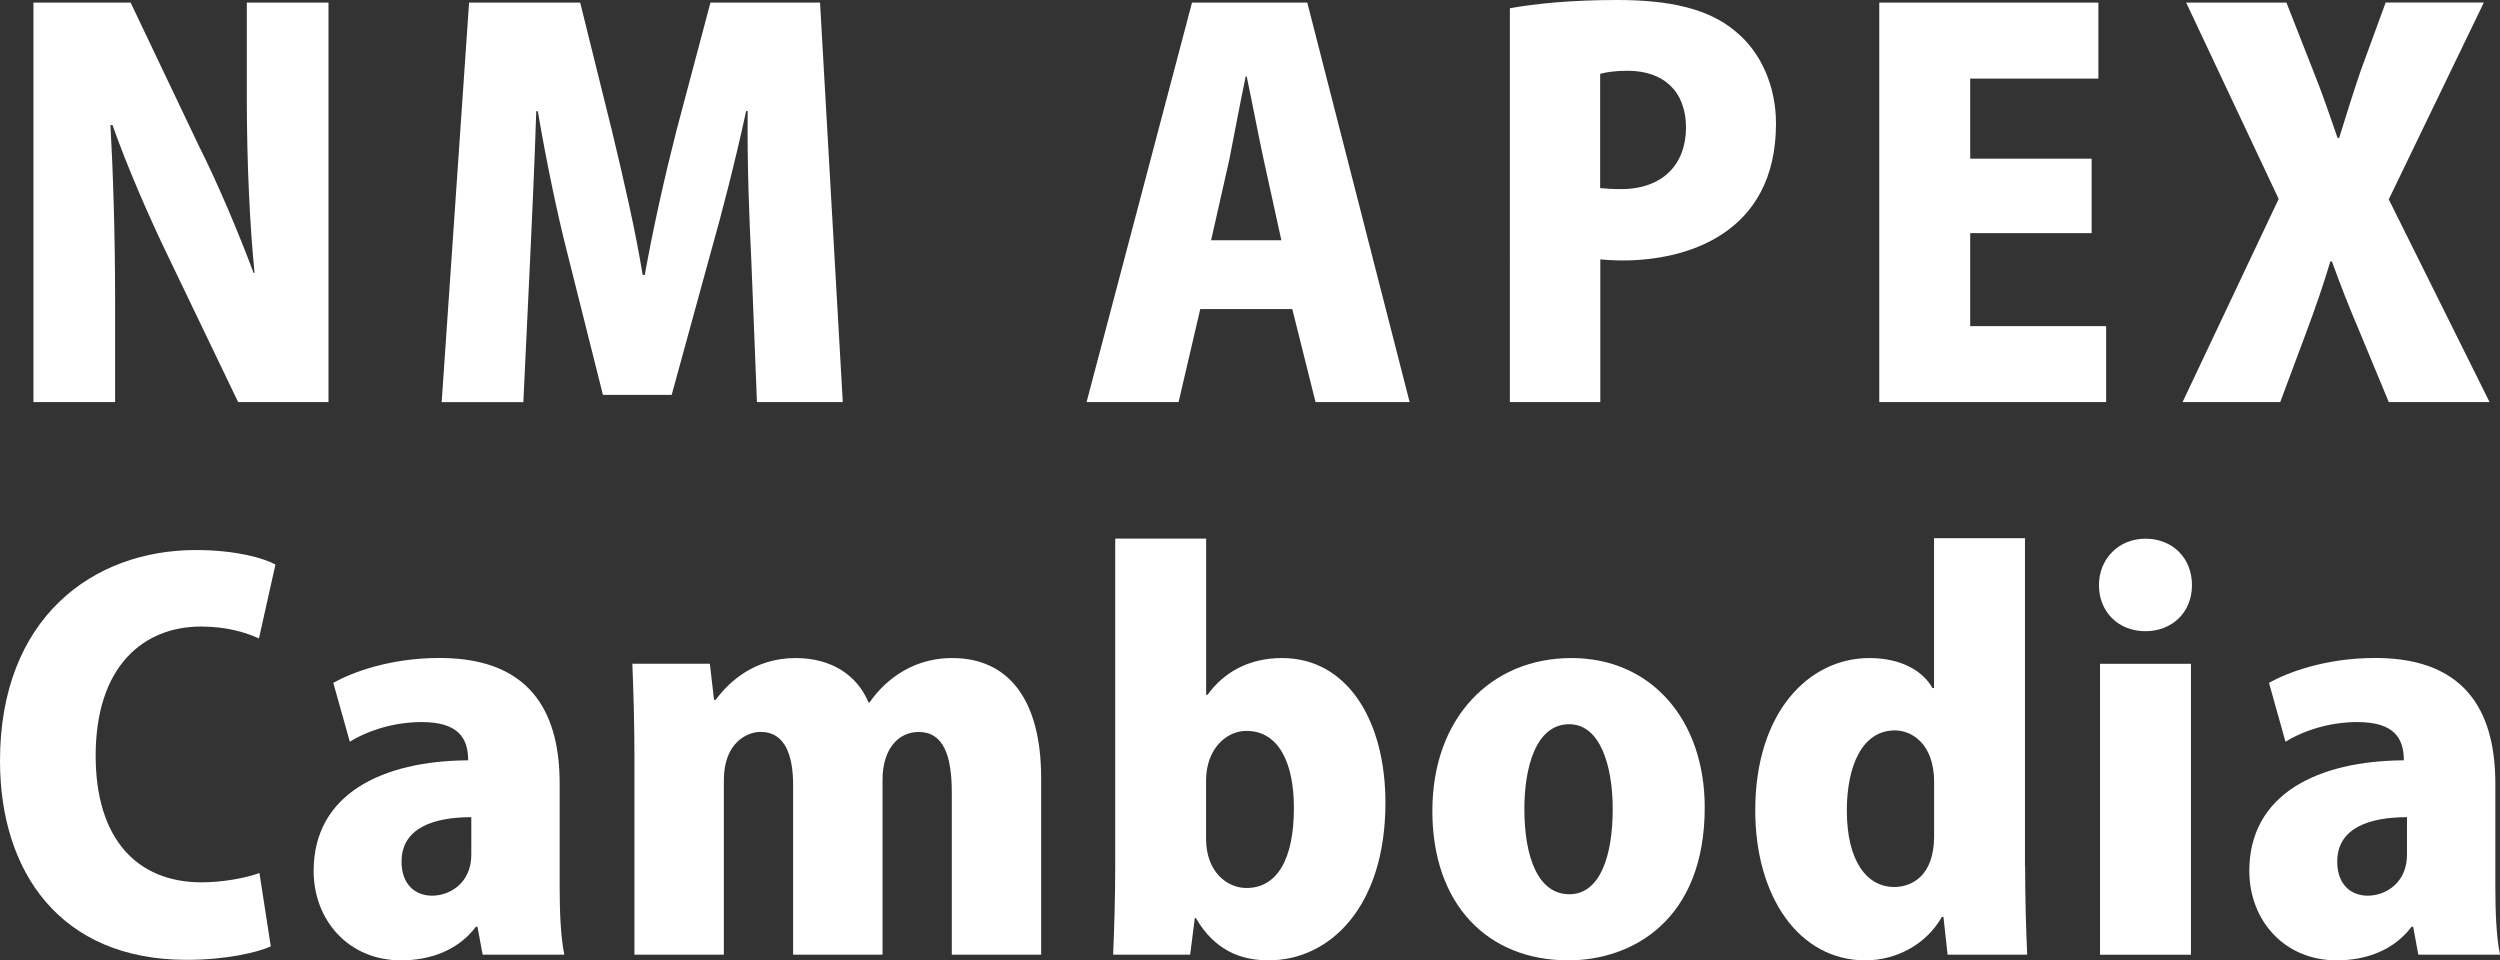
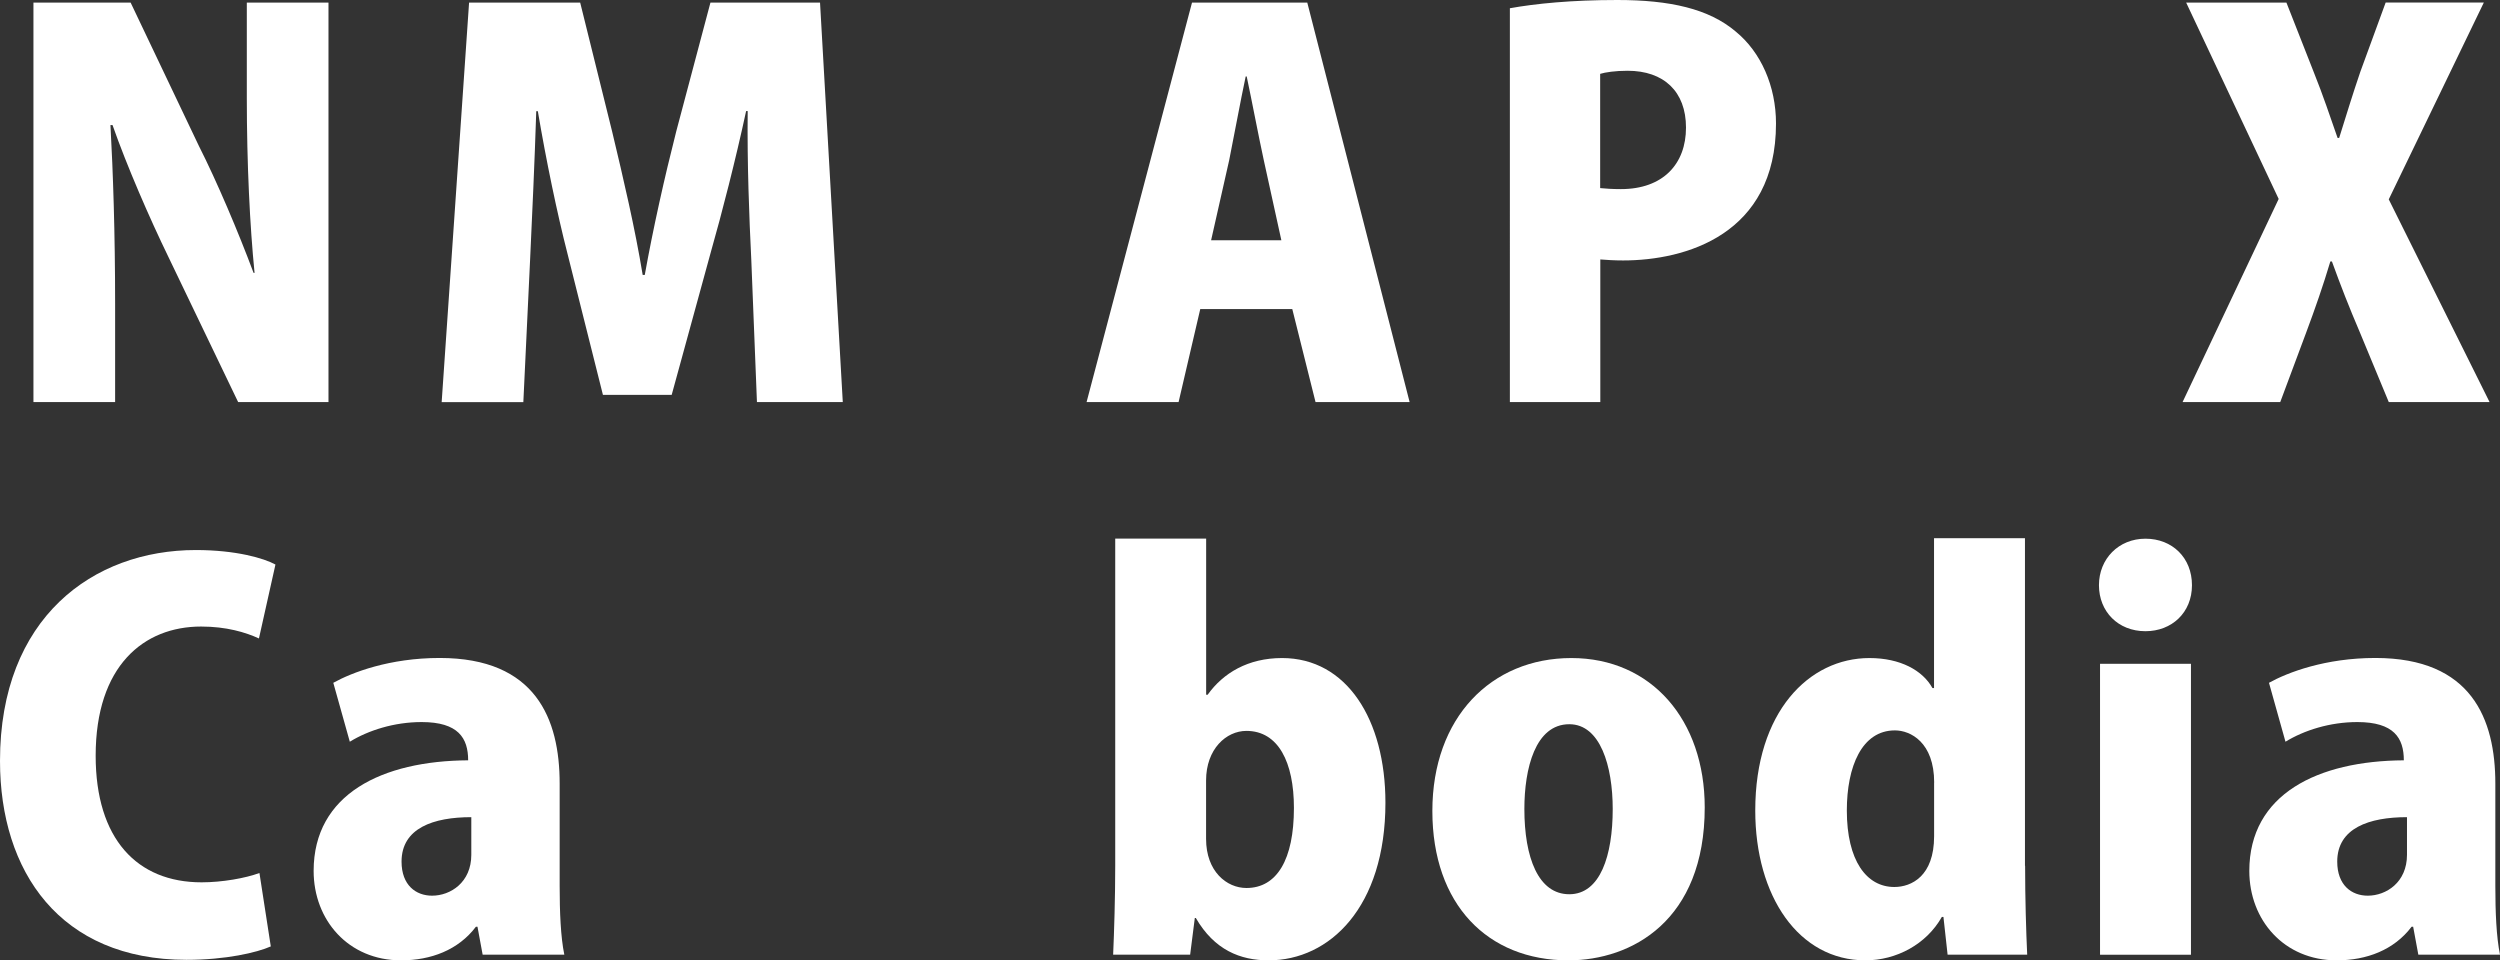
<svg xmlns="http://www.w3.org/2000/svg" id="_レイヤー_2" viewBox="0 0 348.34 133.81">
  <rect x="0" y="0" width="348.34" height="133.81" fill="#333333" stroke="none" />
  <defs>
    <style>.cls-1{fill:#fff;}</style>
  </defs>
  <g id="_レイヤー_1-2">
    <path class="cls-1" d="m45.78,56.02h-12.6l-9.72-20.23c-2.59-5.33-5.76-12.6-7.78-18.36h-.29c.36,6.48.65,14.98.65,24.91v13.68H4.66V.36h13.54l9.5,19.95c2.52,4.97,5.54,12.1,7.63,17.71h.14c-.65-6.48-1.08-15.19-1.08-24.41V.36h11.38v55.66Z" />
    <path class="cls-1" d="m117.42,56.02h-11.95l-.79-19.87c-.29-5.9-.58-13.32-.5-20.67h-.22c-1.44,6.7-3.38,14.26-4.9,19.59l-5.47,19.95h-9.58l-4.97-19.8c-1.37-5.33-2.95-12.89-4.1-19.73h-.22c-.22,6.91-.58,14.76-.86,20.74l-.94,19.8h-11.38L65.36.36h15.48l4.46,18c1.58,6.62,3.17,13.39,4.25,19.95h.29c1.15-6.41,2.74-13.54,4.39-20.02L98.99.36h15.27l3.17,55.66Z" />
    <path class="cls-1" d="m196.4,56.02h-13.1l-3.24-12.96h-12.82l-3.02,12.96h-12.82L166.09.36h16.06l14.26,55.66Zm-17.86-22.54l-2.45-11.16c-.72-3.31-1.66-8.28-2.38-11.67h-.14c-.72,3.38-1.66,8.5-2.3,11.67l-2.52,11.16h9.79Z" />
    <path class="cls-1" d="m210.37,1.15c3.6-.65,8.64-1.15,14.98-1.15,7.34,0,12.75,1.22,16.49,4.39,3.53,2.88,5.62,7.63,5.62,12.82,0,15.48-12.6,19.08-21.31,19.08-1.22,0-2.3-.07-3.17-.14v19.87h-12.6V1.15Zm12.6,25.06c.79.07,1.58.14,2.88.14,5.9,0,9.07-3.53,9.07-8.57s-3.1-7.92-8.14-7.92c-1.73,0-3.1.21-3.82.43v15.91Z" />
-     <path class="cls-1" d="m293.46,56.02h-31.61V.36h30.53v10.59h-17.86v11.16h16.92v10.37h-16.92v12.96h18.94v10.58Z" />
    <path class="cls-1" d="m346.88,56.02h-14.04l-4.03-9.72c-1.51-3.53-2.66-6.48-3.89-9.87h-.22c-1.01,3.38-2.09,6.48-3.38,9.94l-3.6,9.65h-13.61l13.39-28.3L304.61.36h13.97l3.82,9.72c1.3,3.24,2.23,6.05,3.31,9.14h.22c1.08-3.46,1.87-6.05,2.95-9.22l3.53-9.65h13.68l-13.25,27.43,14.04,28.23Z" />
    <path class="cls-1" d="m37.73,131.87c-1.94.86-6.26,1.87-11.74,1.87-17.64,0-25.99-12.31-25.99-27.72,0-19.95,12.96-29.38,27.29-29.38,5.62,0,9.5,1.15,11.09,2.02l-2.3,10.3c-1.87-.86-4.54-1.66-8.06-1.66-7.99,0-14.69,5.47-14.69,18,0,11.59,5.76,17.64,14.76,17.64,2.88,0,6.12-.58,8.06-1.3l1.58,10.22Z" />
    <path class="cls-1" d="m77.98,123.44c0,3.6.14,7.13.65,9.58h-11.38l-.72-3.89h-.22c-2.45,3.24-6.26,4.68-10.44,4.68-7.34,0-12.17-5.62-12.17-12.46,0-10.73,9.58-15.34,21.53-15.41,0-3.1-1.37-5.33-6.48-5.33-3.82,0-7.42,1.15-10.01,2.74l-2.3-8.21c2.59-1.44,7.85-3.46,14.83-3.46,13.39,0,16.71,8.5,16.71,17.5v14.26Zm-12.31-9.58c-5.26,0-9.72,1.51-9.72,6.19,0,3.31,2.02,4.75,4.25,4.75,2.59,0,5.47-1.87,5.47-5.69v-5.26Z" />
-     <path class="cls-1" d="m145.08,133.02h-12.46v-22.61c0-5.11-1.15-8.42-4.61-8.42-2.95,0-5.04,2.52-5.04,6.62v24.41h-12.46v-23.62c0-3.96-1.01-7.42-4.54-7.42-1.87,0-5.11,1.51-5.11,6.7v24.34h-12.46v-27.58c0-4.82-.14-9.14-.29-12.96h10.8l.58,5.04h.22c1.87-2.52,5.4-5.83,11.16-5.83,4.97,0,8.57,2.38,10.15,6.19h.14c1.58-2.3,5.26-6.19,11.52-6.19,7.92,0,12.39,5.9,12.39,16.71v24.63Z" />
    <path class="cls-1" d="m168.27,96.8c2.16-3.02,5.62-5.11,10.37-5.11,9,0,14.4,8.57,14.4,20.16,0,14.55-7.78,21.96-16.27,21.96-3.96,0-7.56-1.44-10.15-5.9h-.14l-.65,5.11h-10.73c.14-3.17.29-7.92.29-12.39v-45.58h12.67v21.75h.22Zm-.22,20.09c0,4.54,2.88,6.84,5.62,6.84,4.25,0,6.62-3.96,6.62-11.16,0-6.34-2.16-10.73-6.62-10.73-2.81,0-5.62,2.52-5.62,6.91v8.14Z" />
    <path class="cls-1" d="m237.53,112.5c0,15.77-10.15,21.31-19.01,21.31-11.23,0-18.94-7.78-18.94-20.81s8.21-21.31,19.37-21.31,18.58,8.64,18.58,20.81Zm-18.87-11.59c-4.75,0-6.26,6.19-6.26,11.81,0,6.77,1.94,11.88,6.26,11.88s6.05-5.4,6.05-11.88c0-5.98-1.73-11.81-6.05-11.81Z" />
    <path class="cls-1" d="m282.17,120.63c0,4.46.14,9.15.29,12.39h-11.09l-.58-5.26h-.22c-2.16,3.82-6.34,6.05-10.66,6.05-9.29,0-15.34-8.93-15.34-20.88,0-13.75,7.49-21.24,15.91-21.24,4.32,0,7.42,1.73,8.78,4.18h.22v-20.88h12.67v45.65Zm-12.67-11.59c0-5.62-3.31-7.27-5.47-7.27-4.61,0-6.7,5.04-6.7,11.16,0,6.99,2.74,10.66,6.62,10.66,2.38,0,5.54-1.51,5.54-7.06v-7.49Z" />
-     <path class="cls-1" d="m298.94,87.95c-3.82,0-6.48-2.74-6.48-6.41s2.74-6.48,6.48-6.48,6.48,2.66,6.48,6.48-2.81,6.41-6.48,6.41Zm6.34,45.08h-12.67v-40.54h12.67v40.54Z" />
+     <path class="cls-1" d="m298.94,87.95c-3.82,0-6.48-2.74-6.48-6.41s2.74-6.48,6.48-6.48,6.48,2.66,6.48,6.48-2.81,6.41-6.48,6.41Zm6.34,45.08h-12.67v-40.54h12.67v40.54" />
    <path class="cls-1" d="m347.69,123.44c0,3.6.14,7.13.65,9.58h-11.38l-.72-3.89h-.22c-2.45,3.24-6.26,4.68-10.44,4.68-7.34,0-12.17-5.62-12.17-12.46,0-10.73,9.58-15.34,21.53-15.41,0-3.1-1.37-5.33-6.48-5.33-3.82,0-7.42,1.15-10.01,2.74l-2.3-8.21c2.59-1.44,7.85-3.46,14.83-3.46,13.39,0,16.71,8.5,16.71,17.5v14.26Zm-12.31-9.58c-5.26,0-9.72,1.51-9.72,6.19,0,3.31,2.02,4.75,4.25,4.75,2.59,0,5.47-1.87,5.47-5.69v-5.26Z" />
  </g>
</svg>